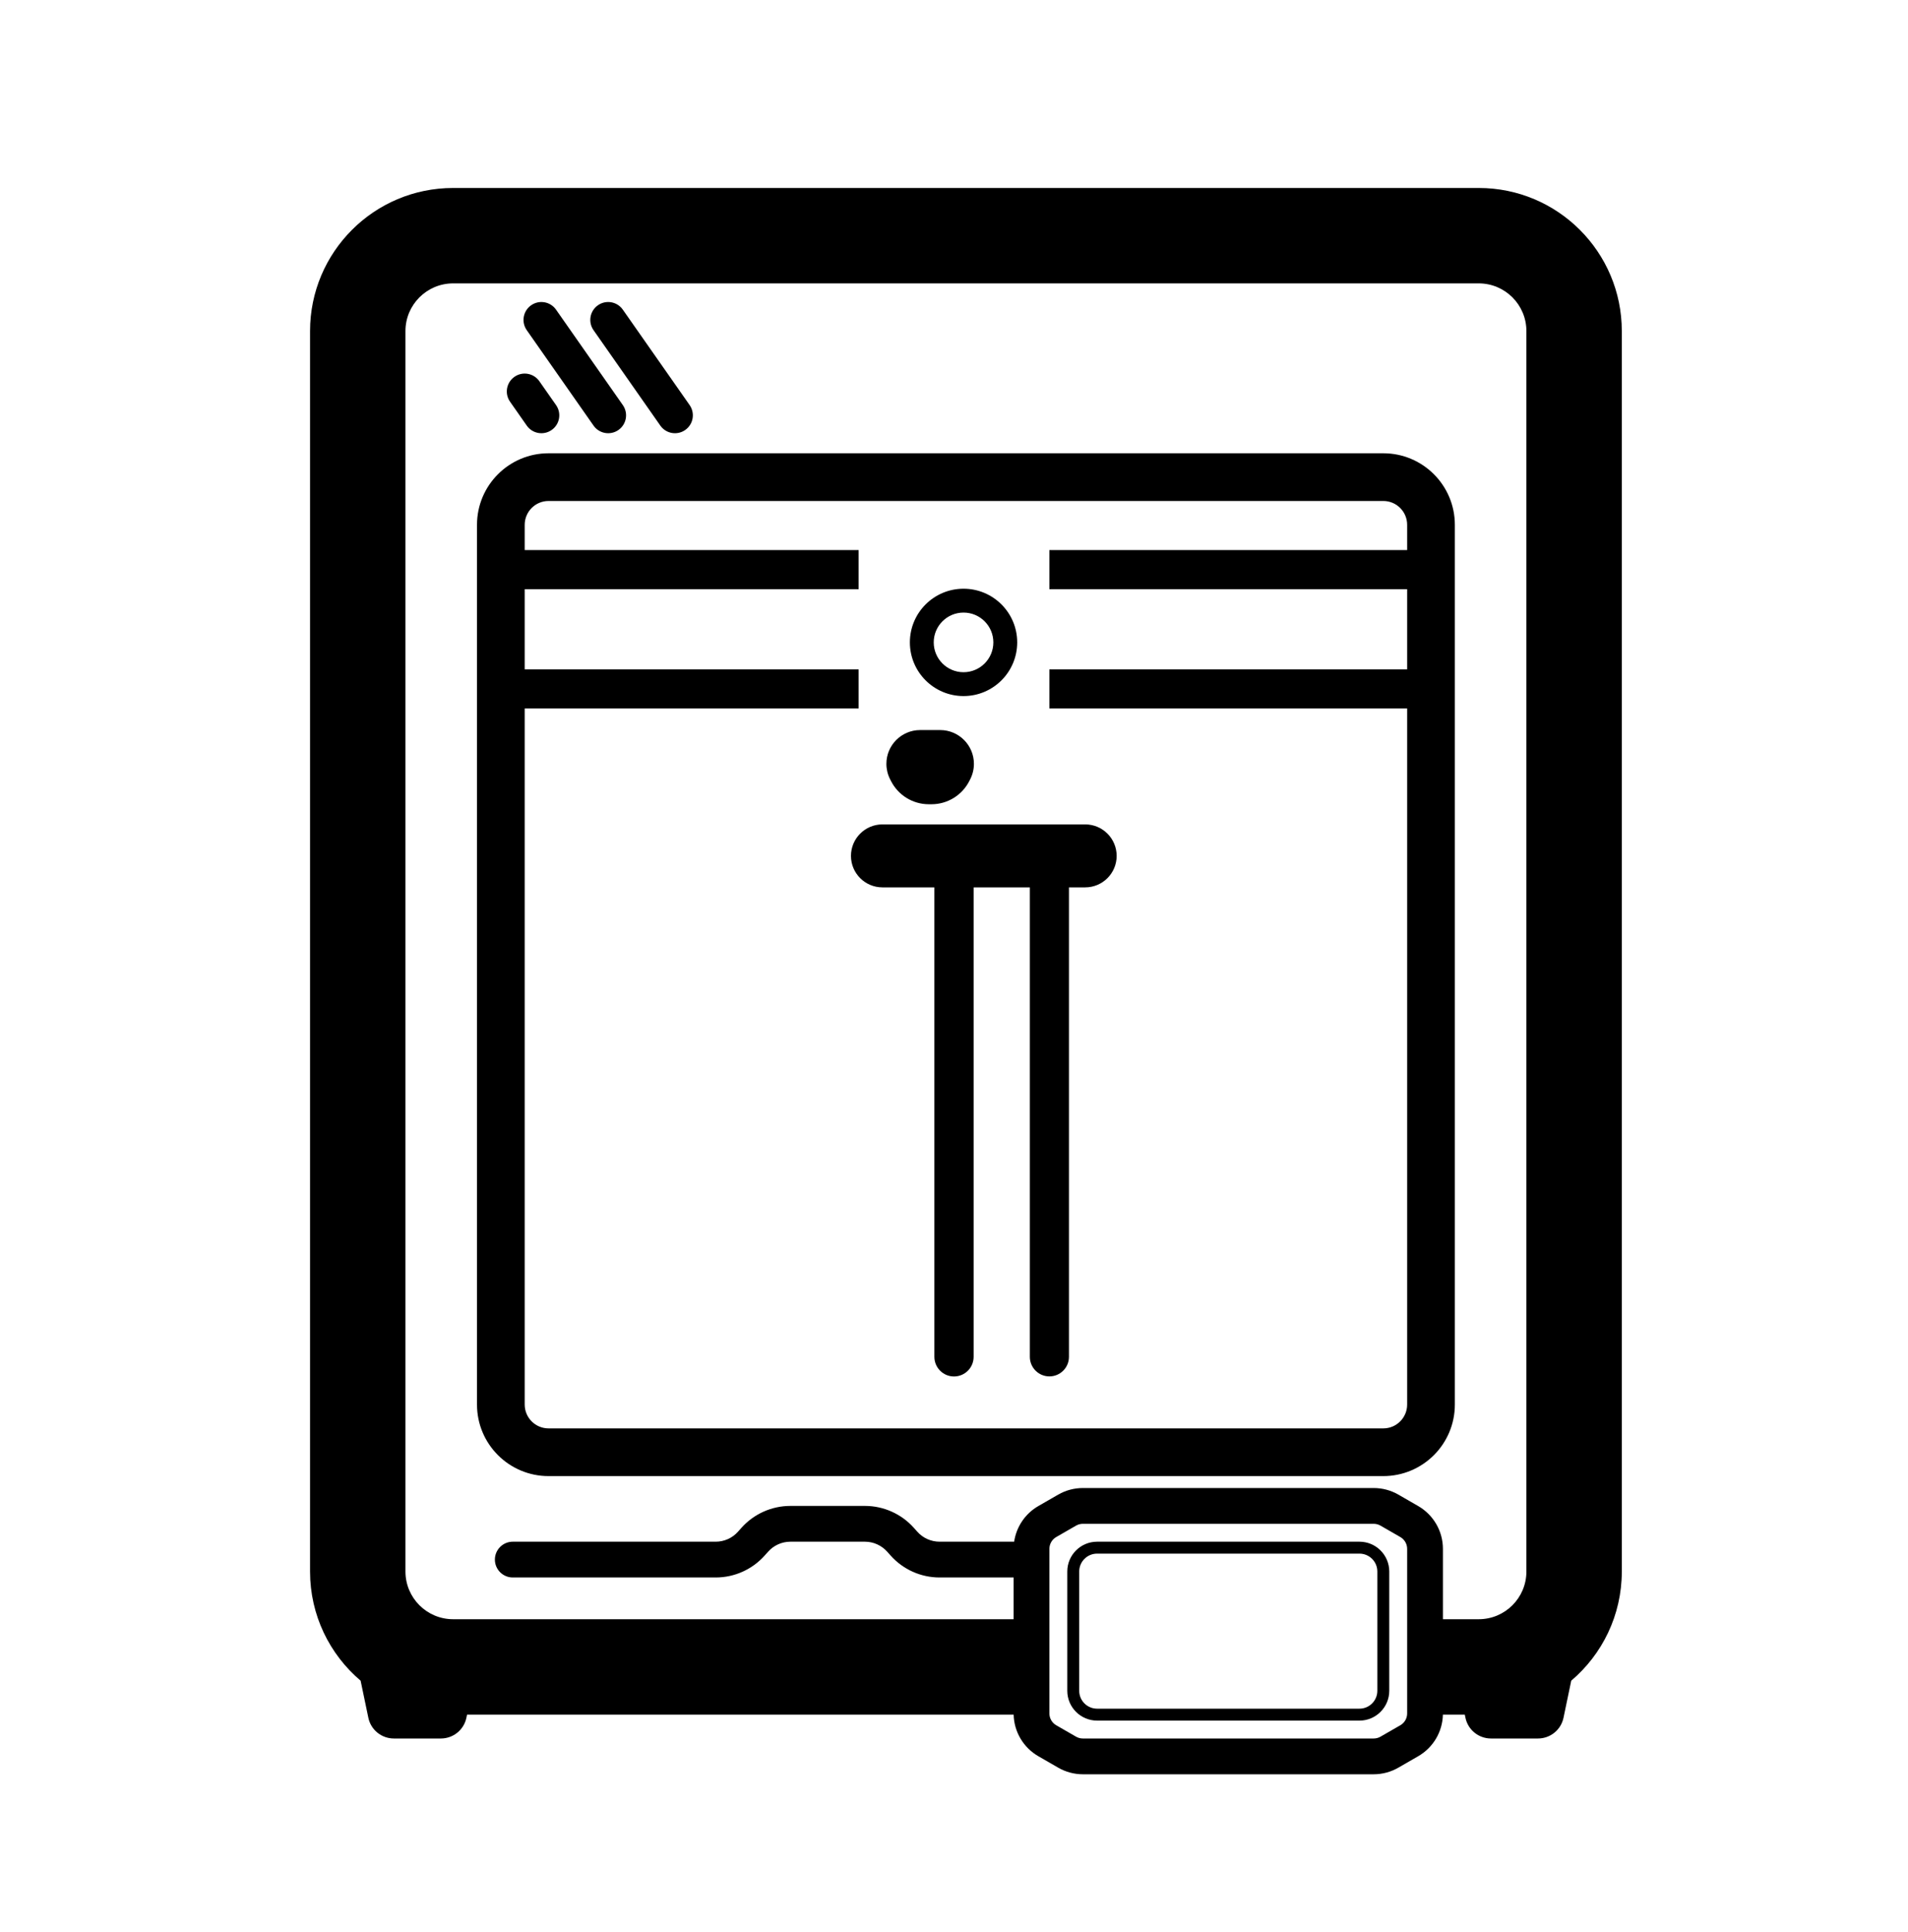
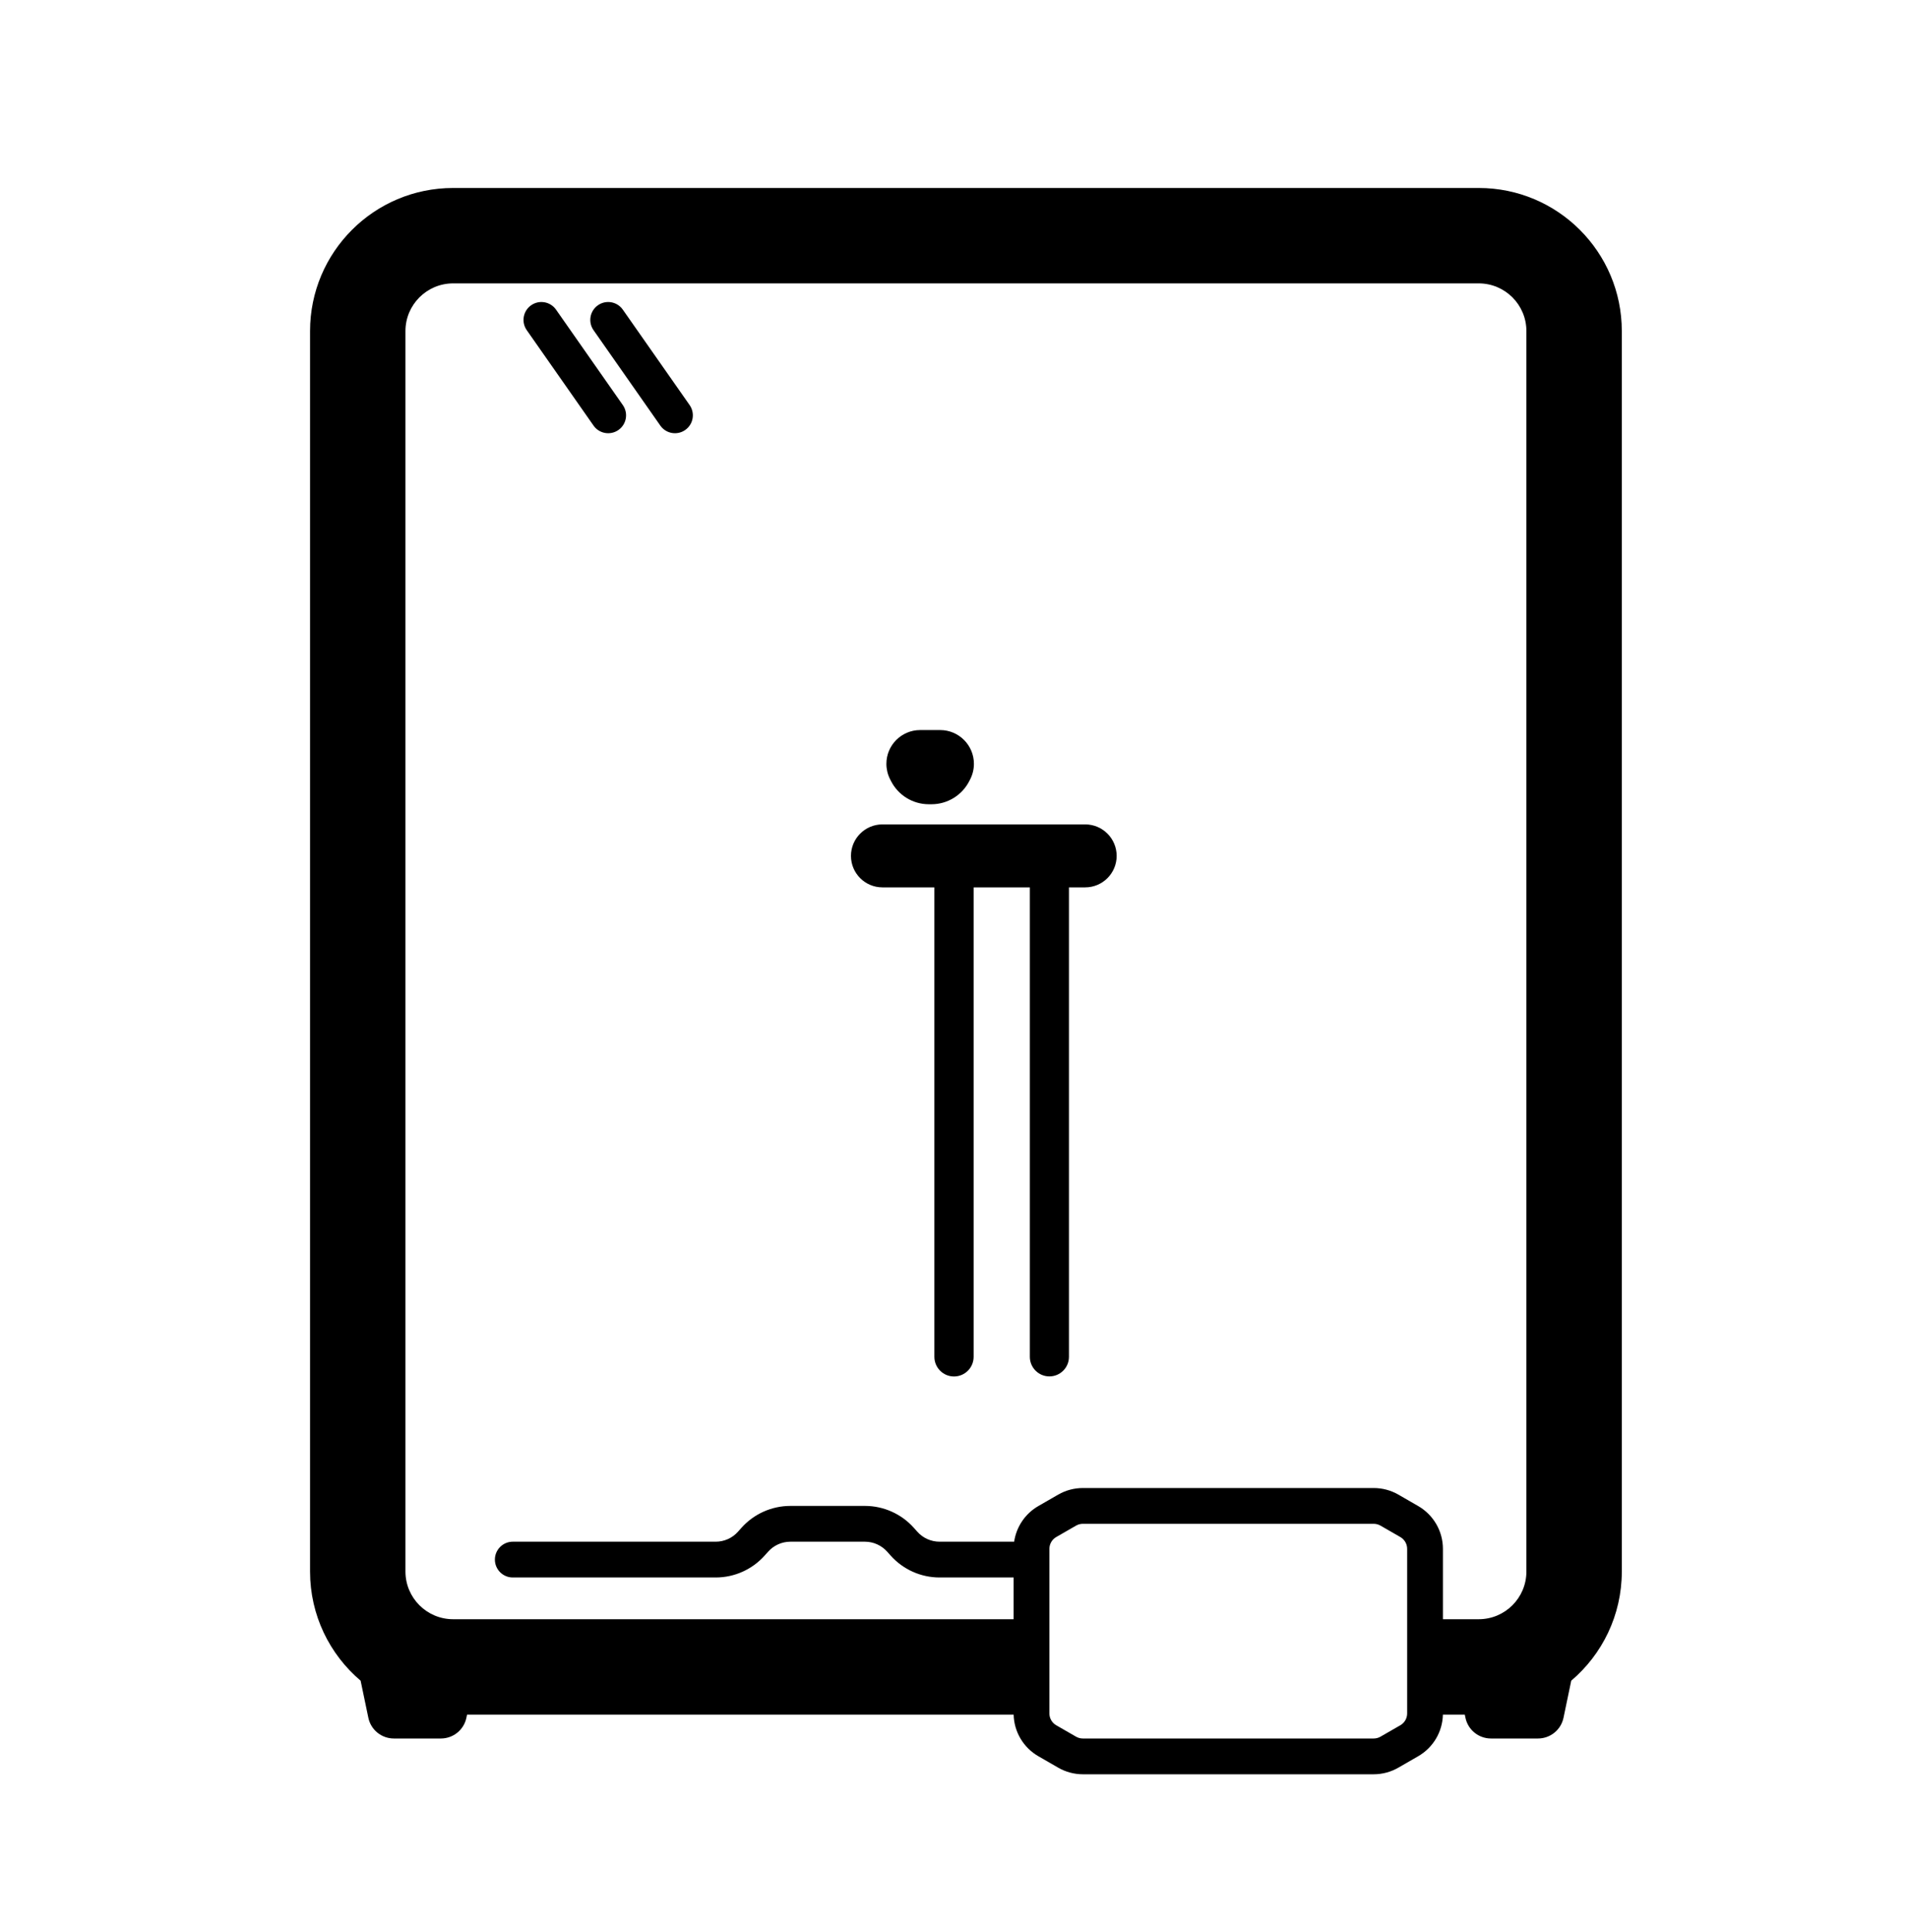
<svg xmlns="http://www.w3.org/2000/svg" width="80" height="81" viewBox="0 0 80 81" fill="none">
  <path d="M35.68 35.88C35.68 35.151 36.271 34.56 37 34.56H45.5C46.229 34.56 46.82 35.151 46.82 35.88C46.82 36.609 46.229 37.2 45.5 37.2H44.82L44.82 56.88C44.82 57.333 44.453 57.7 44 57.7C43.547 57.7 43.18 57.333 43.18 56.88V37.2H40.823L40.823 56.88C40.823 57.334 40.455 57.703 40 57.703C39.545 57.703 39.177 57.334 39.177 56.88V37.2H37C36.271 37.2 35.68 36.609 35.68 35.88Z" fill="black" />
  <path d="M37.165 32.021C37.165 32.243 37.217 32.462 37.317 32.66L37.356 32.737C37.659 33.337 38.273 33.715 38.945 33.715H39.055C39.727 33.715 40.341 33.337 40.644 32.737L40.683 32.66C40.783 32.462 40.835 32.243 40.835 32.021C40.835 31.239 40.201 30.605 39.419 30.605H38.581C37.799 30.605 37.165 31.239 37.165 32.021Z" fill="black" />
-   <path fill-rule="evenodd" clip-rule="evenodd" d="M42.65 26.93C42.65 28.172 41.643 29.18 40.4 29.18C39.157 29.18 38.15 28.172 38.15 26.93C38.15 25.687 39.157 24.68 40.4 24.68C41.643 24.68 42.65 25.687 42.65 26.93ZM41.65 26.93C41.65 27.62 41.09 28.18 40.4 28.18C39.71 28.18 39.15 27.62 39.15 26.93C39.15 26.239 39.71 25.68 40.4 25.68C41.09 25.68 41.65 26.239 41.65 26.93Z" fill="black" />
-   <path fill-rule="evenodd" clip-rule="evenodd" d="M23 19.002C21.343 19.002 20 20.345 20 22.002V58.88C20 60.537 21.343 61.88 23 61.88H58C59.657 61.88 61 60.537 61 58.88V22.002C61 20.345 59.657 19.002 58 19.002H23ZM22 22.002C22 21.449 22.448 21.002 23 21.002H58C58.552 21.002 59 21.449 59 22.002V23.06L44 23.06V24.7L59 24.7V28.06L44 28.06V29.7L59 29.7V58.88C59 59.432 58.552 59.88 58 59.88H23C22.448 59.88 22 59.432 22 58.88V29.7L36 29.7V28.06L22 28.06V24.7L36 24.7V23.06L22 23.06V22.002Z" fill="black" />
  <path d="M24.886 13.841C24.648 13.502 24.731 13.034 25.07 12.797C25.409 12.559 25.877 12.642 26.114 12.981L28.915 16.981C29.152 17.321 29.07 17.788 28.73 18.026C28.391 18.263 27.923 18.181 27.686 17.841L24.886 13.841Z" fill="black" />
  <path d="M22.086 13.841C21.848 13.502 21.931 13.034 22.27 12.797C22.609 12.559 23.077 12.642 23.314 12.981L26.114 16.981C26.352 17.321 26.27 17.788 25.93 18.026C25.591 18.263 25.123 18.181 24.886 17.841L22.086 13.841Z" fill="black" />
-   <path d="M21.386 16.841C21.148 16.502 21.231 16.035 21.57 15.797C21.909 15.559 22.377 15.642 22.614 15.981L23.314 16.981C23.552 17.321 23.47 17.788 23.13 18.026C22.791 18.263 22.323 18.181 22.086 17.841L21.386 16.841Z" fill="black" />
-   <path fill-rule="evenodd" clip-rule="evenodd" d="M44.75 65.88C44.75 65.189 45.31 64.63 46 64.63H57C57.69 64.63 58.25 65.189 58.25 65.88V70.88C58.25 71.57 57.69 72.13 57 72.13H46C45.31 72.13 44.75 71.57 44.75 70.88V65.88ZM46 65.13C45.586 65.13 45.25 65.466 45.25 65.88V70.88C45.25 71.294 45.586 71.63 46 71.63H57C57.414 71.63 57.75 71.294 57.75 70.88V65.88C57.75 65.466 57.414 65.13 57 65.13H46Z" fill="black" />
  <path fill-rule="evenodd" clip-rule="evenodd" d="M19 7.88C15.686 7.88 13 10.566 13 13.88V65.88C13 67.714 13.823 69.356 15.12 70.457L15.444 72.01C15.549 72.517 15.996 72.88 16.514 72.88H18.486C19.004 72.88 19.451 72.517 19.556 72.01L19.583 71.88H42.501C42.518 72.601 42.91 73.263 43.538 73.624L44.369 74.103C44.683 74.284 45.04 74.38 45.403 74.38H57.597C57.96 74.38 58.317 74.284 58.631 74.103L59.462 73.624C60.09 73.263 60.482 72.601 60.499 71.88H61.417L61.444 72.01C61.549 72.517 61.996 72.88 62.514 72.88H64.486C65.004 72.88 65.451 72.517 65.556 72.01L65.88 70.457C67.177 69.356 68 67.714 68 65.88V13.88C68 10.566 65.314 7.88 62 7.88H19ZM60.5 67.88L62 67.88C63.105 67.88 64 66.984 64 65.88V13.88C64 12.775 63.105 11.88 62 11.88H19C17.895 11.88 17 12.775 17 13.88V65.88C17 66.984 17.895 67.88 19 67.88H42.5V66.13H39.395C38.612 66.13 37.866 65.796 37.344 65.212L37.197 65.047C36.959 64.782 36.62 64.63 36.265 64.63H33.14C32.784 64.63 32.445 64.782 32.208 65.047L32.06 65.212C31.538 65.796 30.792 66.13 30.009 66.13H21.5C21.086 66.13 20.75 65.794 20.75 65.38C20.75 64.966 21.086 64.63 21.5 64.63H30.009C30.365 64.63 30.704 64.478 30.941 64.213L31.089 64.047C31.611 63.464 32.357 63.13 33.14 63.13H36.265C37.048 63.13 37.793 63.464 38.315 64.047L38.463 64.213C38.7 64.478 39.039 64.63 39.395 64.63H42.522C42.613 64.008 42.983 63.454 43.538 63.135L44.369 62.656C44.683 62.475 45.04 62.38 45.403 62.38H57.597C57.96 62.38 58.317 62.475 58.631 62.656L59.462 63.135C60.104 63.505 60.5 64.189 60.5 64.93V67.88ZM44 64.93C44 64.726 44.109 64.537 44.286 64.435L45.118 63.956C45.204 63.906 45.303 63.88 45.403 63.88H57.597C57.697 63.88 57.796 63.906 57.882 63.956L58.714 64.435C58.891 64.537 59 64.726 59 64.93V71.83C59 72.034 58.891 72.223 58.714 72.325L57.882 72.804C57.796 72.854 57.697 72.88 57.597 72.88H45.403C45.303 72.88 45.204 72.854 45.118 72.804L44.286 72.325C44.109 72.223 44 72.034 44 71.83V64.93Z" fill="black" />
</svg>